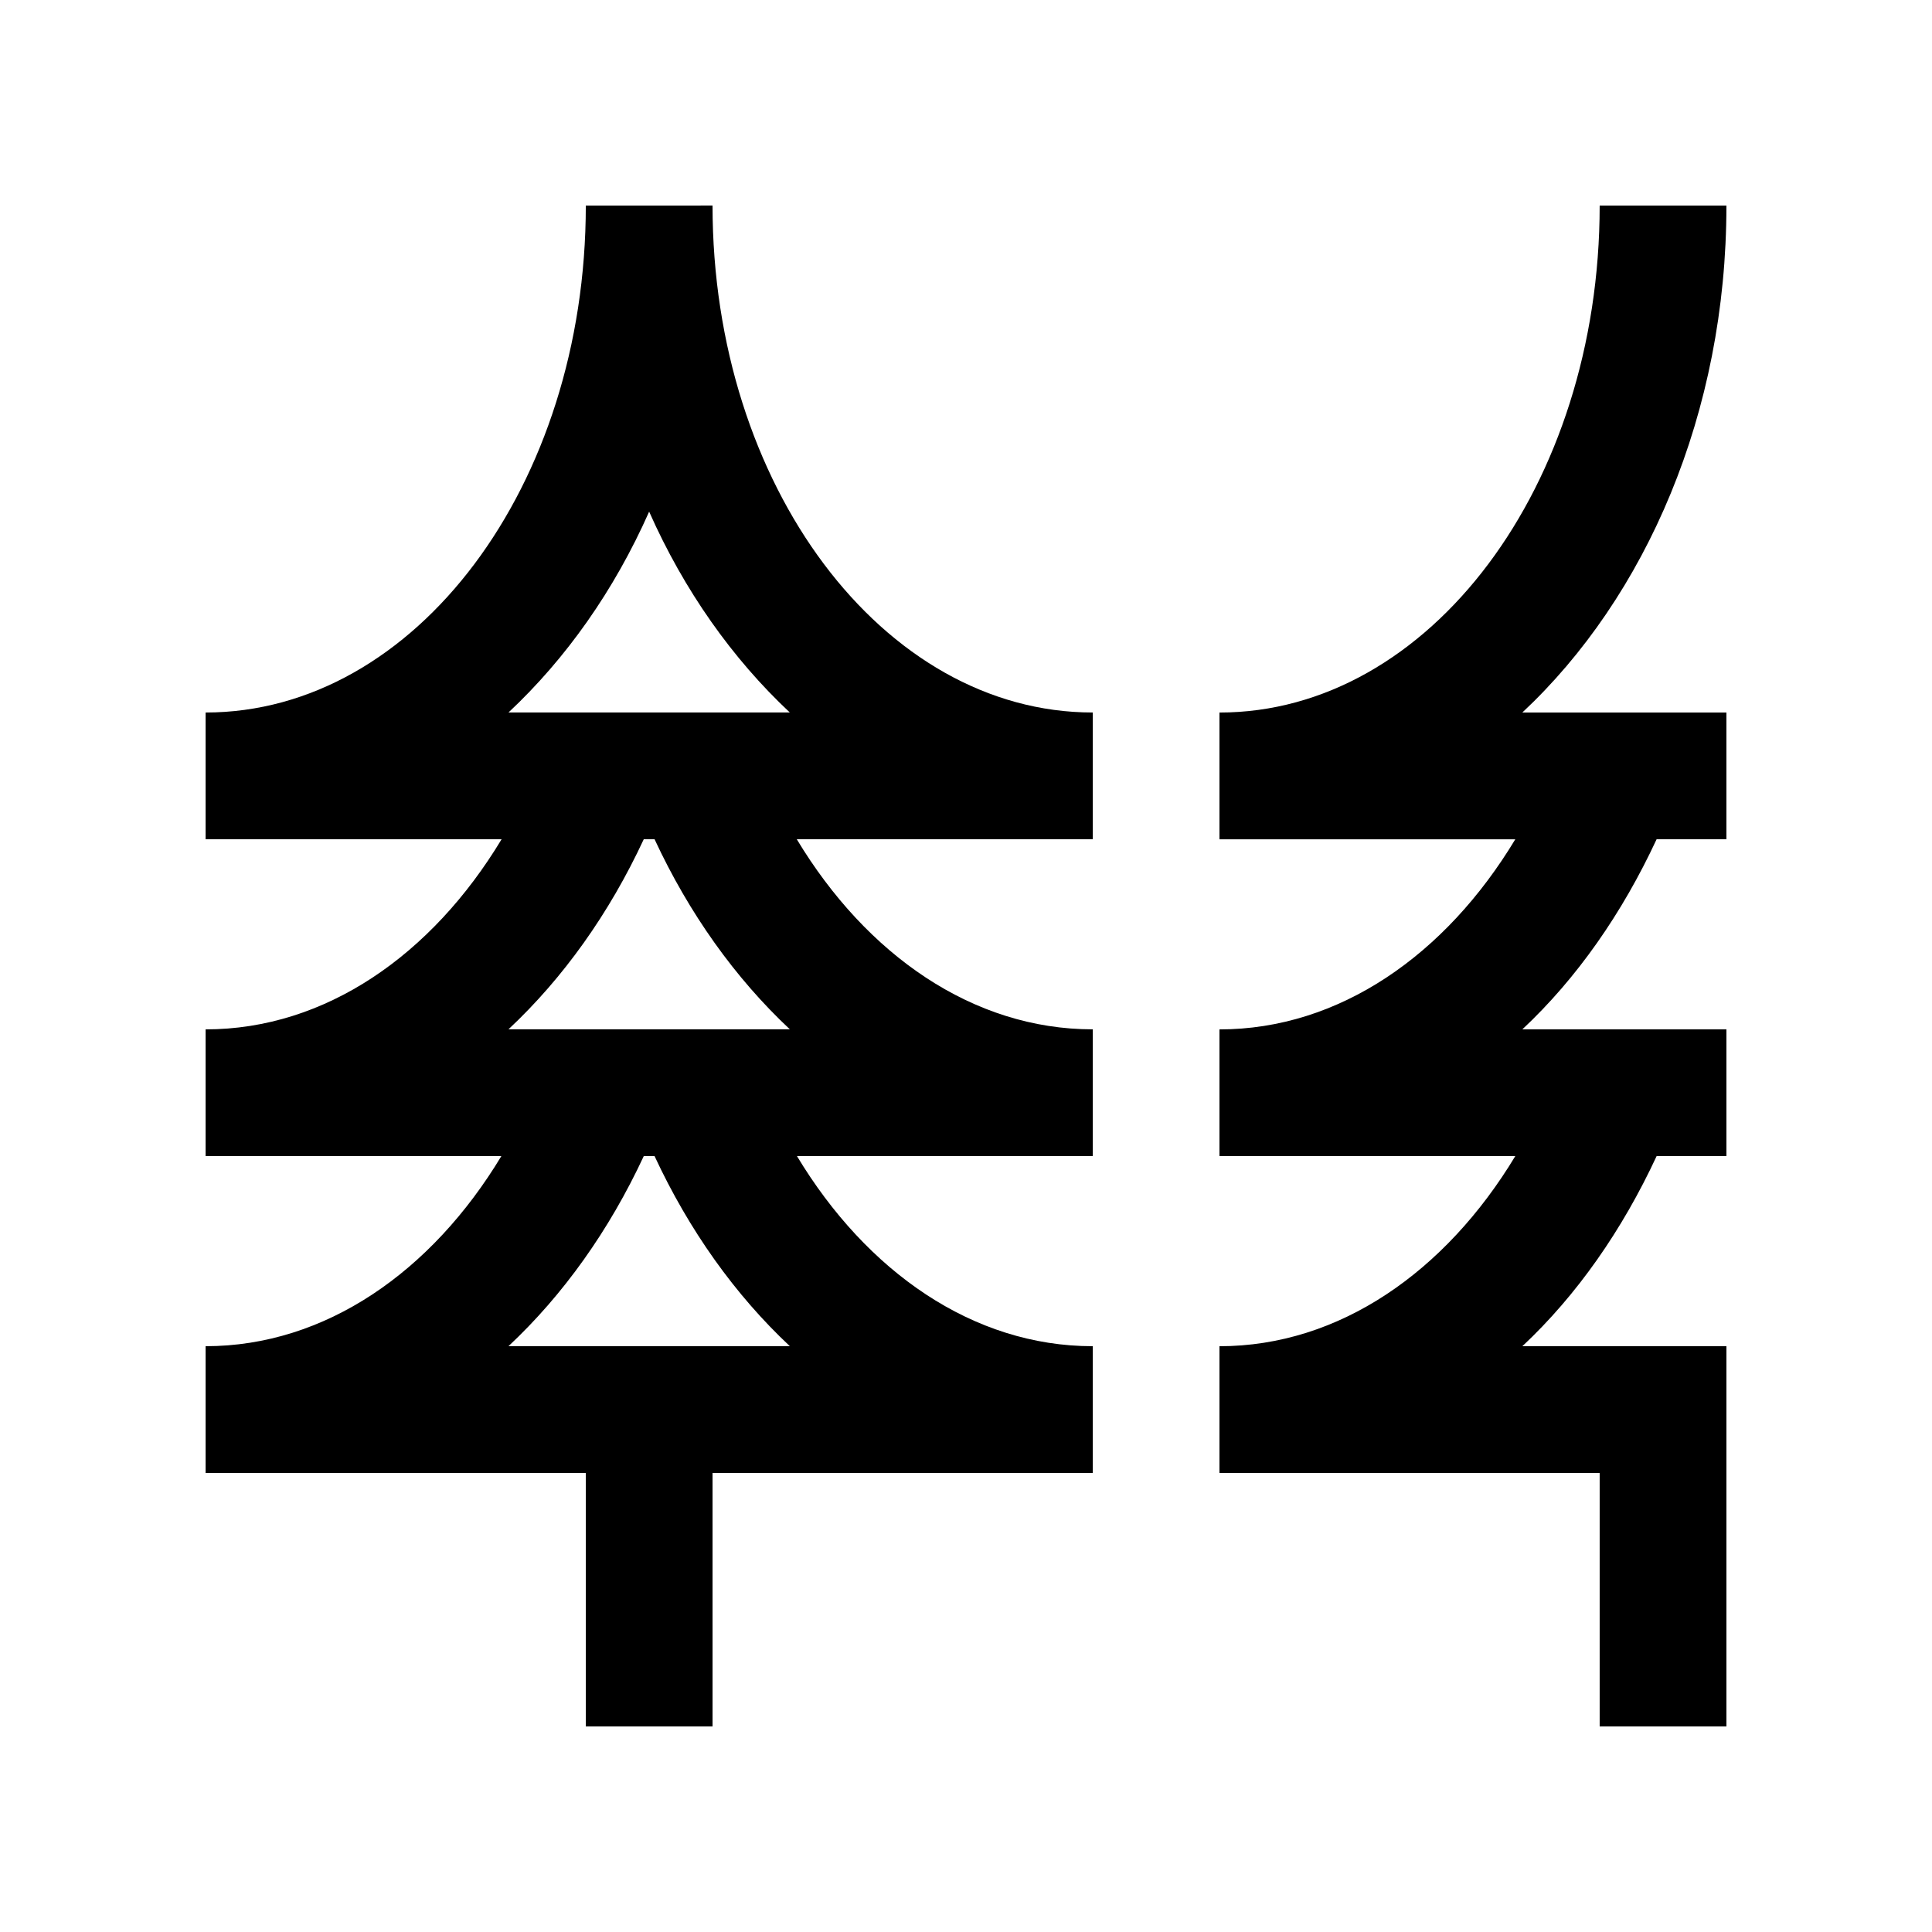
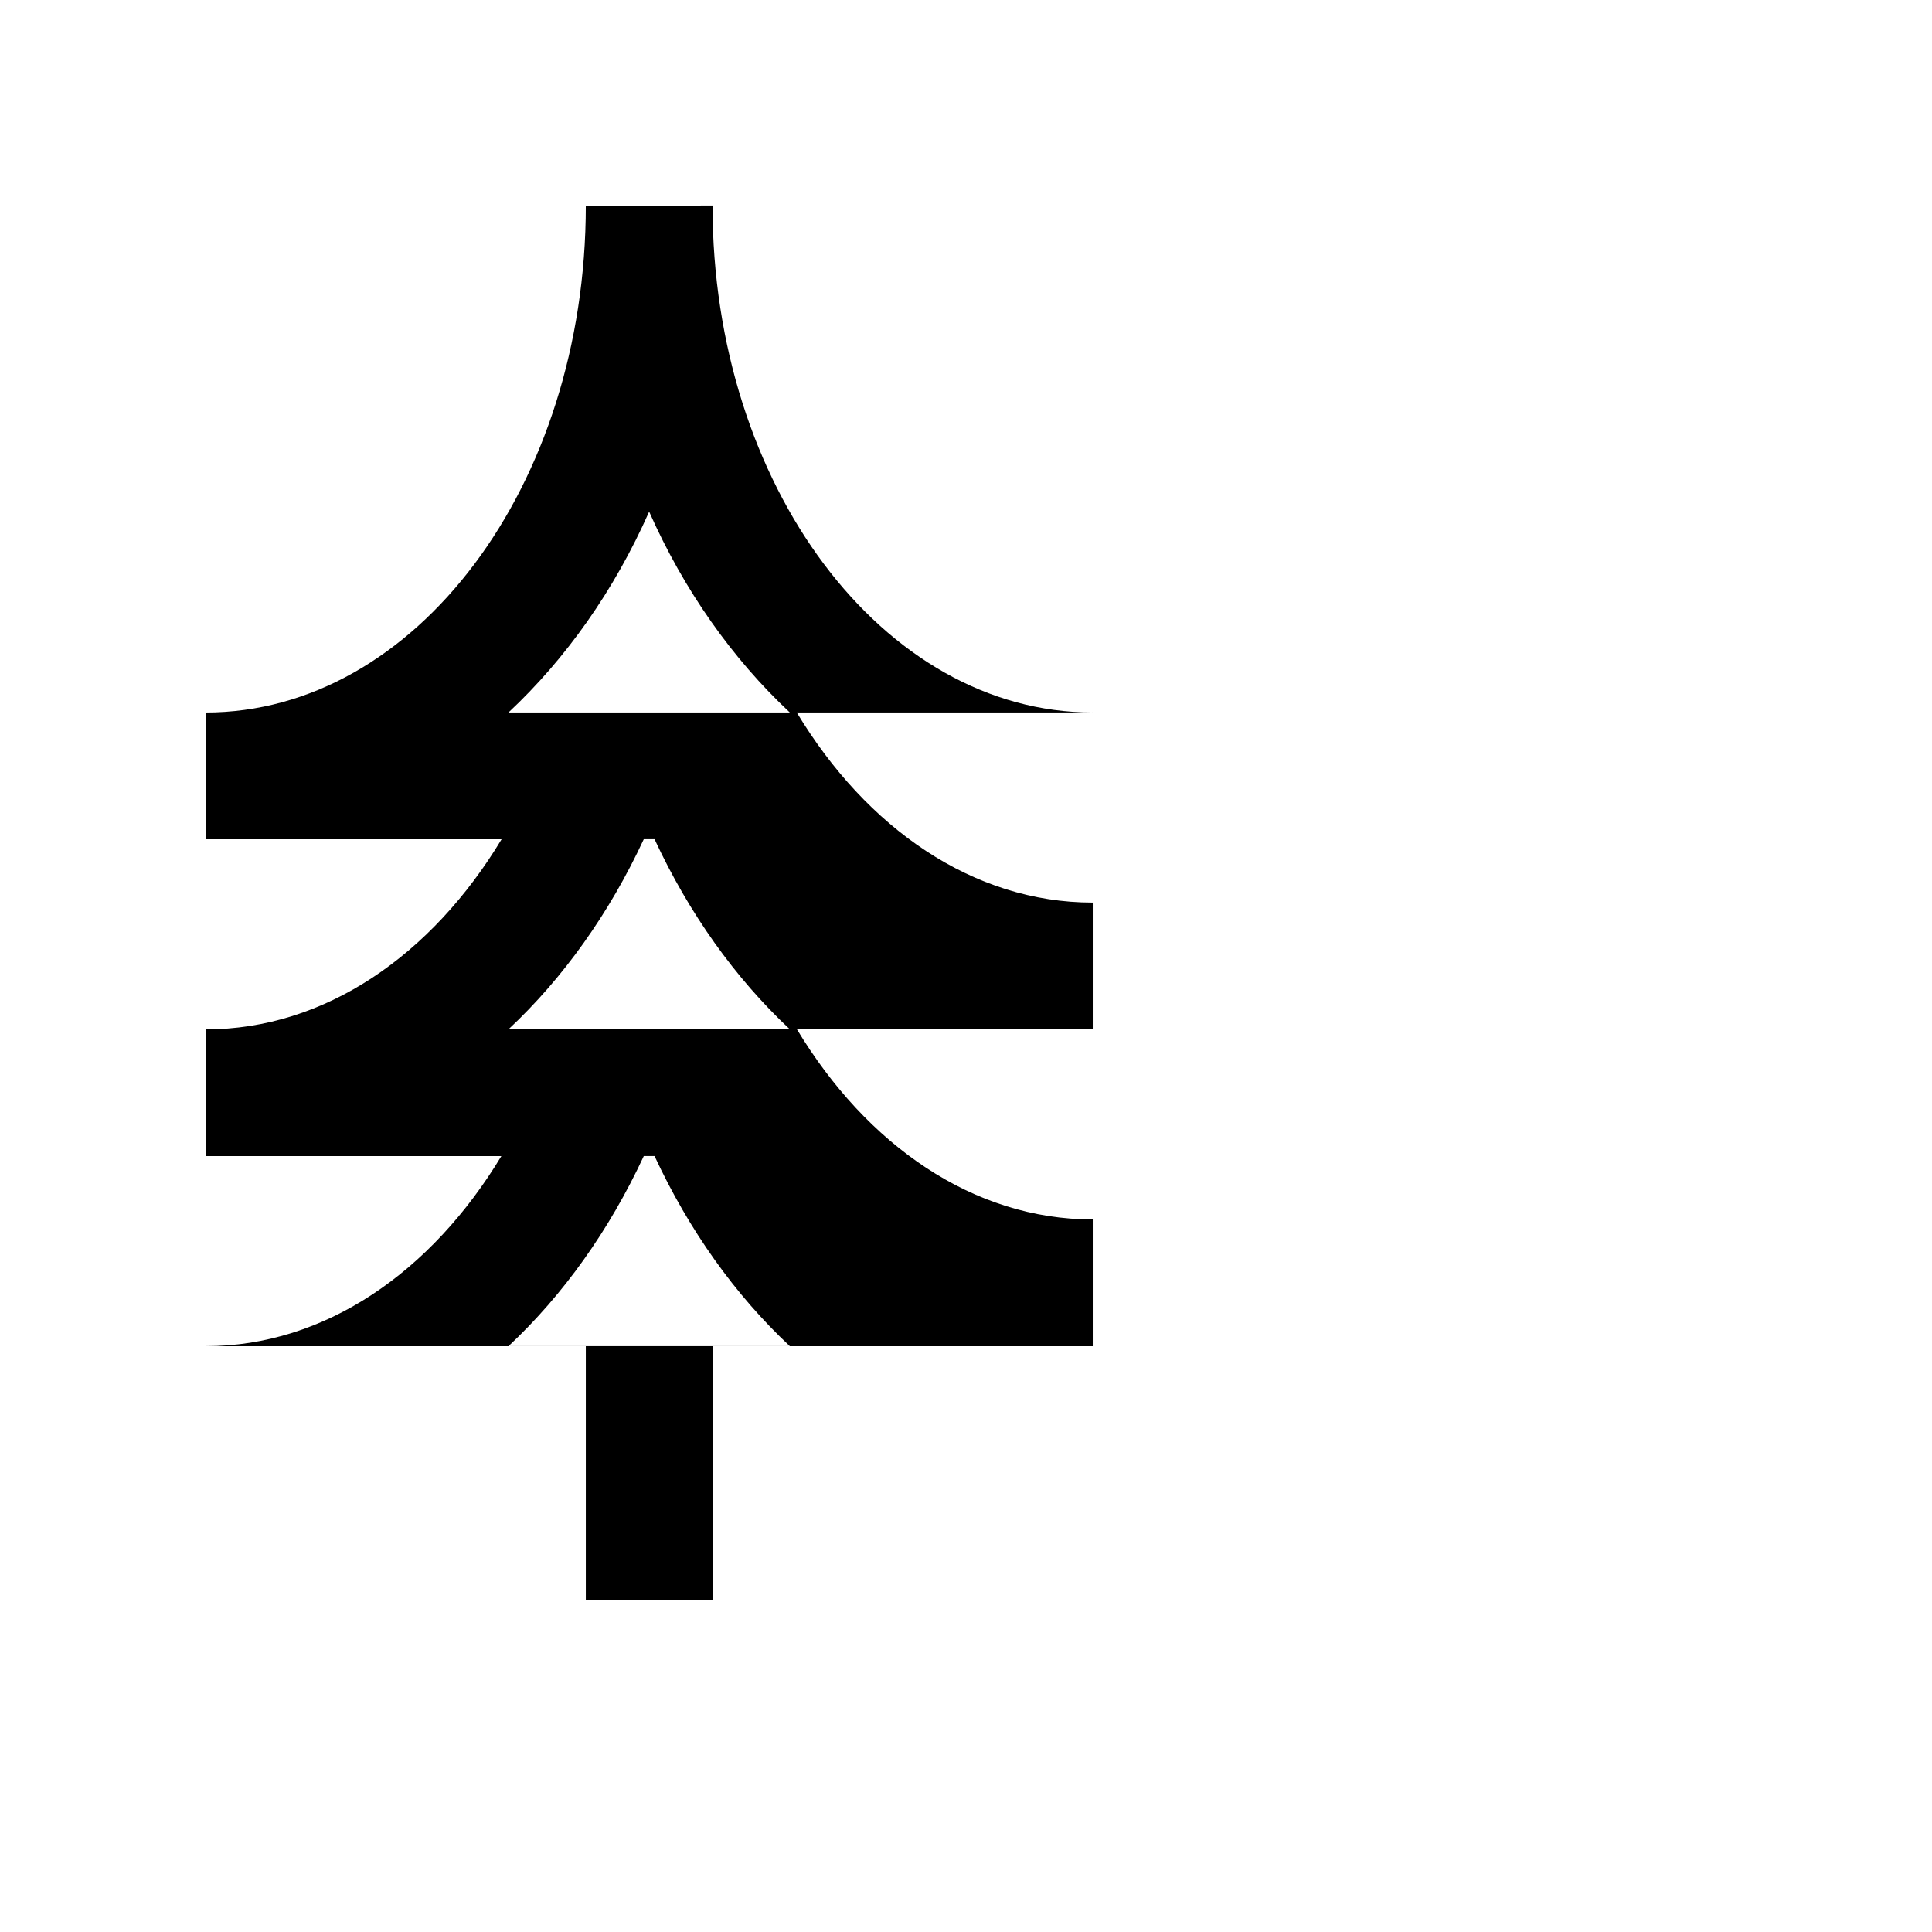
<svg xmlns="http://www.w3.org/2000/svg" fill="#000000" width="800px" height="800px" version="1.1" viewBox="144 144 512 512">
  <g>
-     <path d="m433.59 332.82c-55.645 0-100.76-60.156-100.76-134.35l-33.586 0.004c0 74.195-45.117 134.35-100.76 134.35v33.59h78.441c-18.469 30.637-46.68 50.383-78.441 50.383v33.578h78.383c-18.453 30.617-46.633 50.383-78.383 50.383v33.59h100.76v67.172h33.59l-0.004-67.176h100.76v-33.586c-31.754 0-59.934-19.766-78.387-50.383h78.387v-33.59c-31.77 0-59.98-19.746-78.441-50.383h78.441zm-117.56-53.227c9.266 20.906 22.066 38.977 37.281 53.223h-74.562c15.219-14.246 28.016-32.312 37.281-53.223zm37.289 221.16h-74.57c14.504-13.578 26.707-30.703 35.859-50.383h2.852c9.152 19.68 21.355 36.805 35.859 50.383zm0-83.973h-74.57c14.504-13.578 26.719-30.707 35.859-50.383h2.852c9.141 19.676 21.355 36.805 35.859 50.383z" />
-     <path d="m601.52 198.48h-33.59c0 74.195-45.117 134.35-100.76 134.35v33.59h78.398c-18.469 30.637-46.645 50.383-78.398 50.383v33.578h78.398c-18.469 30.617-46.645 50.383-78.398 50.383v33.59h100.76v67.172h33.59v-100.76h-54.086c14.465-13.543 26.469-30.762 35.586-50.383h18.5v-33.59h-54.086c14.465-13.543 26.469-30.773 35.586-50.383l18.5 0.004v-33.59h-54.086c32.75-30.648 54.086-79.379 54.086-134.34z" />
+     <path d="m433.59 332.82c-55.645 0-100.76-60.156-100.76-134.35l-33.586 0.004c0 74.195-45.117 134.35-100.76 134.35v33.59h78.441c-18.469 30.637-46.68 50.383-78.441 50.383v33.578h78.383c-18.453 30.617-46.633 50.383-78.383 50.383h100.76v67.172h33.59l-0.004-67.176h100.76v-33.586c-31.754 0-59.934-19.766-78.387-50.383h78.387v-33.59c-31.77 0-59.98-19.746-78.441-50.383h78.441zm-117.56-53.227c9.266 20.906 22.066 38.977 37.281 53.223h-74.562c15.219-14.246 28.016-32.312 37.281-53.223zm37.289 221.16h-74.57c14.504-13.578 26.707-30.703 35.859-50.383h2.852c9.152 19.68 21.355 36.805 35.859 50.383zm0-83.973h-74.57c14.504-13.578 26.719-30.707 35.859-50.383h2.852c9.141 19.676 21.355 36.805 35.859 50.383z" />
  </g>
</svg>